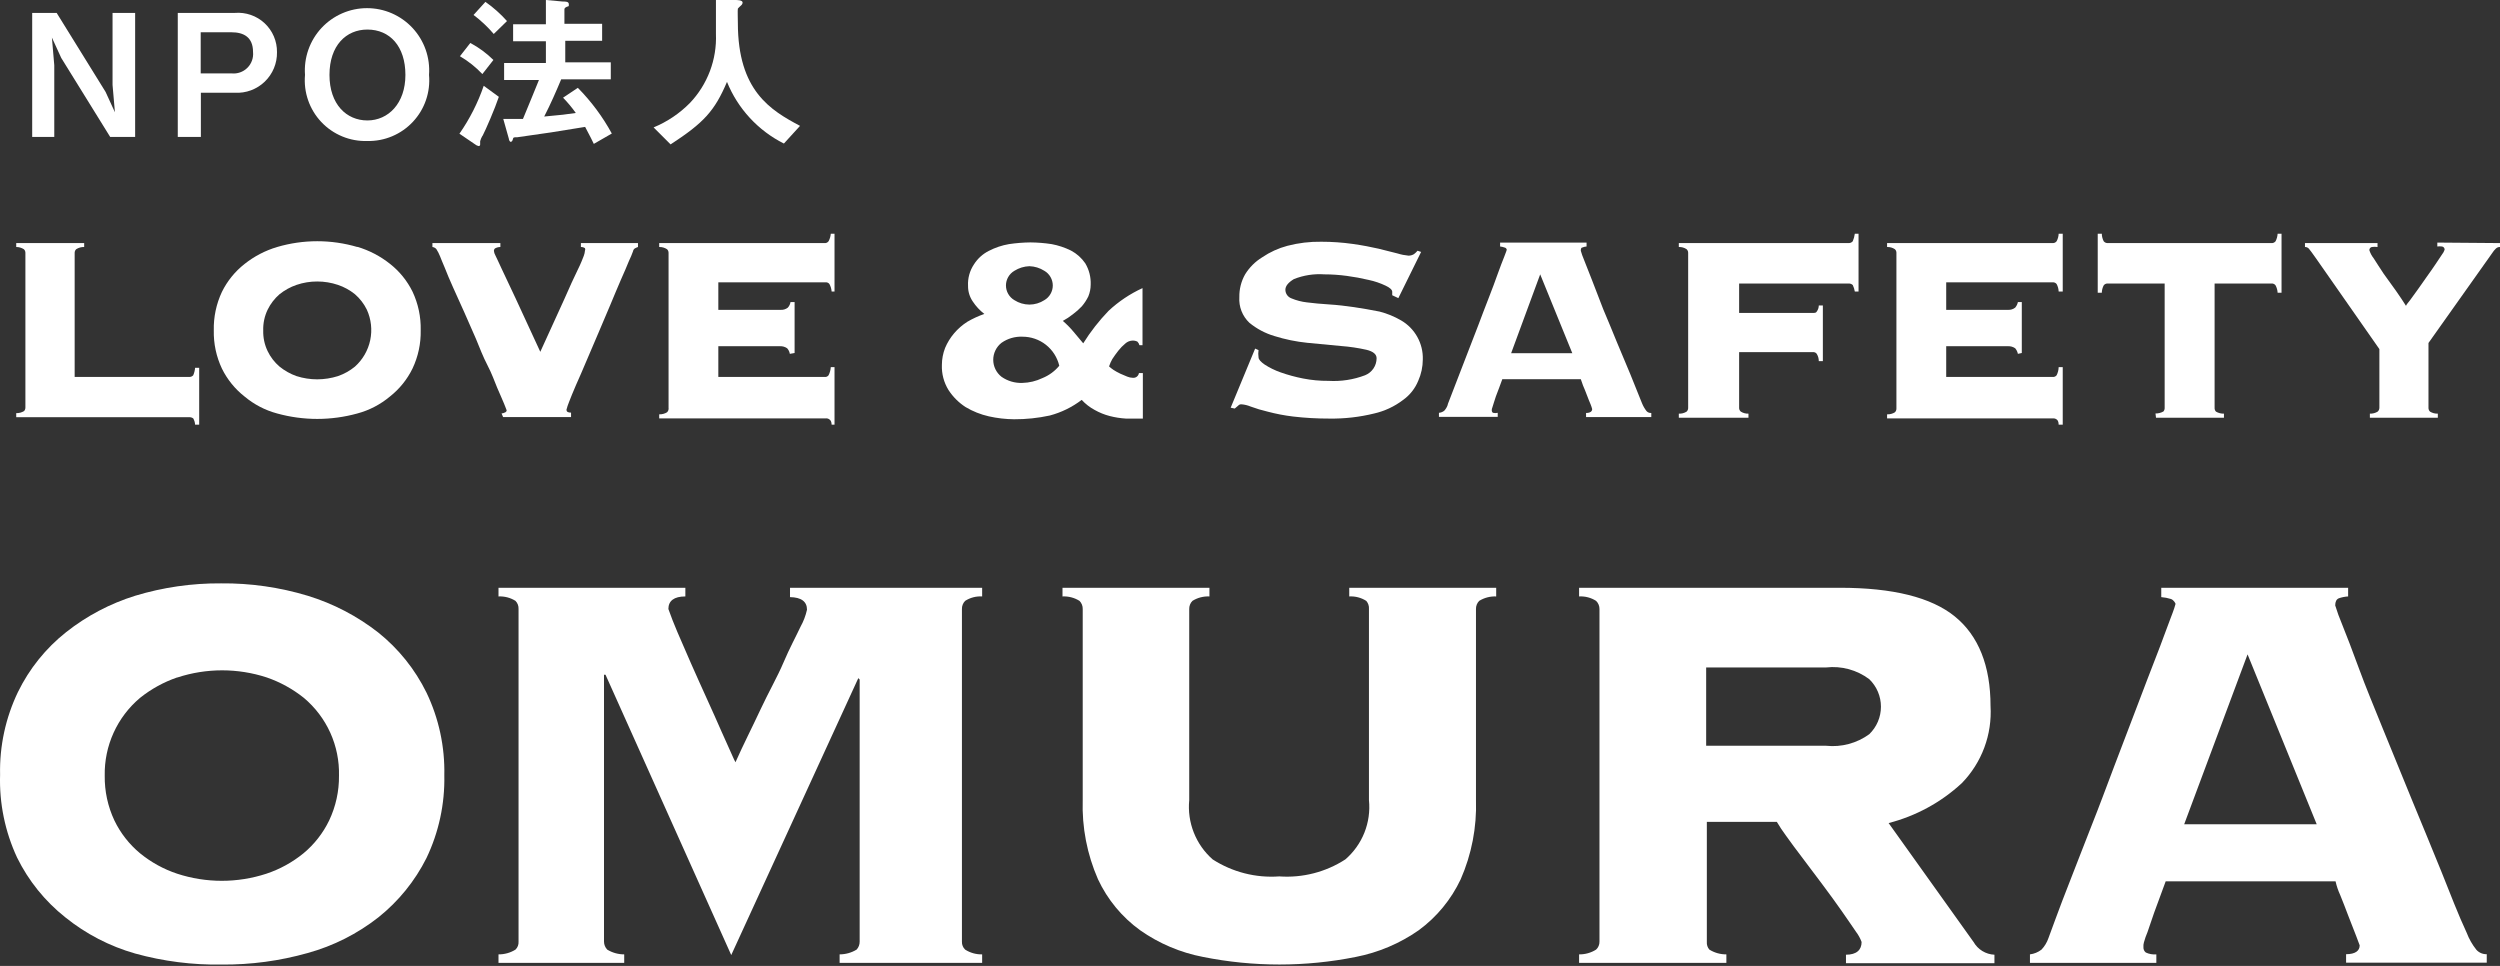
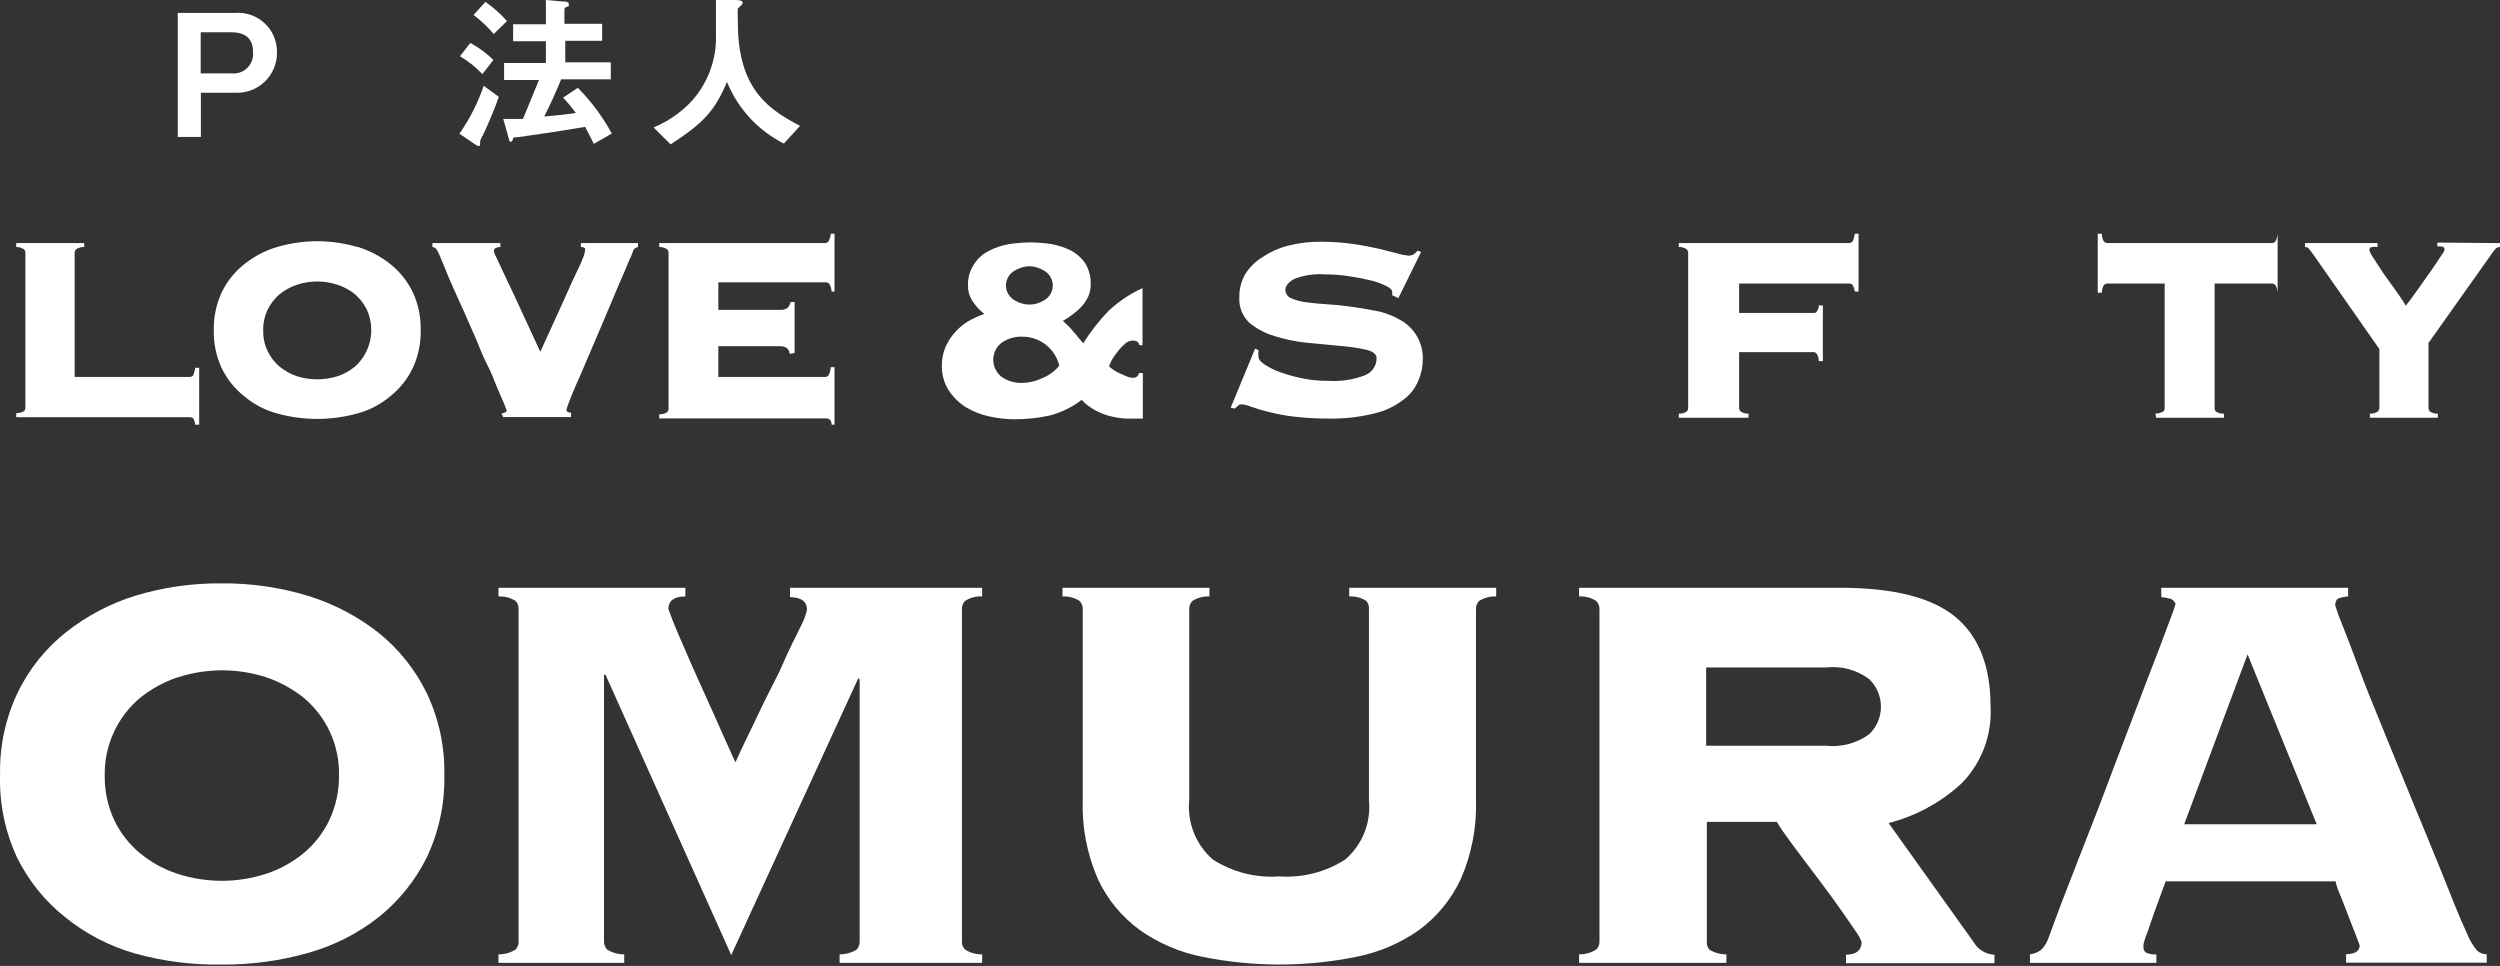
<svg xmlns="http://www.w3.org/2000/svg" width="220" height="85" viewBox="0 0 220 85" fill="none">
  <rect x="0" y="0" width="220" height="85" fill="#333333" stroke="none" />
  <path d="M16.646 33.172C16.713 33.176 16.78 33.164 16.842 33.139C16.904 33.113 16.96 33.073 17.005 33.023C17.095 32.814 17.15 32.592 17.169 32.365H17.528V37.373H17.169C17.158 37.178 17.102 36.989 17.005 36.82C16.901 36.743 16.774 36.706 16.646 36.715H1.428V36.357C1.669 36.363 1.908 36.301 2.115 36.177C2.191 36.096 2.233 35.989 2.235 35.878V22.274C2.239 22.211 2.229 22.147 2.206 22.087C2.183 22.028 2.147 21.974 2.1 21.931C1.899 21.803 1.666 21.735 1.428 21.736V21.392H7.407V21.736C7.159 21.728 6.914 21.796 6.705 21.931C6.658 21.974 6.622 22.028 6.599 22.087C6.576 22.147 6.566 22.211 6.57 22.274V33.172H16.646Z" fill="white" />
  <path d="M31.446 21.721C32.489 22.031 33.464 22.538 34.316 23.216C35.154 23.873 35.834 24.712 36.304 25.668C36.803 26.728 37.048 27.89 37.022 29.061C37.047 30.223 36.801 31.375 36.304 32.425C35.836 33.387 35.156 34.23 34.316 34.892C33.48 35.593 32.5 36.104 31.446 36.386C29.137 37.025 26.698 37.025 24.39 36.386C23.335 36.104 22.355 35.593 21.519 34.892C20.681 34.234 20.001 33.396 19.531 32.44C19.034 31.39 18.788 30.238 18.814 29.076C18.787 27.905 19.032 26.743 19.531 25.683C20.001 24.727 20.681 23.889 21.519 23.231C22.371 22.553 23.346 22.046 24.39 21.736C26.693 21.058 29.142 21.058 31.446 21.736V21.721ZM26.094 25.07C25.552 25.256 25.047 25.535 24.599 25.892C24.162 26.271 23.806 26.733 23.552 27.253C23.277 27.825 23.144 28.456 23.164 29.091C23.148 29.716 23.281 30.337 23.552 30.9C23.802 31.422 24.159 31.885 24.599 32.261C25.046 32.623 25.551 32.906 26.094 33.098C26.683 33.286 27.299 33.382 27.918 33.382C28.536 33.38 29.151 33.284 29.741 33.098C30.285 32.909 30.791 32.626 31.236 32.261C31.921 31.646 32.392 30.829 32.581 29.928C32.769 29.027 32.664 28.09 32.283 27.253C32.029 26.733 31.673 26.271 31.236 25.892C30.791 25.532 30.285 25.253 29.741 25.07C29.154 24.872 28.538 24.771 27.918 24.771C27.297 24.769 26.681 24.87 26.094 25.07Z" fill="white" />
  <path d="M44.138 36.386C44.264 36.373 44.387 36.332 44.496 36.267C44.496 36.267 44.586 36.192 44.586 36.132C44.586 36.073 44.496 35.893 44.362 35.534C44.227 35.176 43.988 34.697 43.749 34.114C43.51 33.531 43.285 32.888 42.897 32.141C42.508 31.393 42.224 30.646 41.88 29.809L40.849 27.462C40.505 26.684 40.176 25.967 39.877 25.309C39.578 24.651 39.339 24.068 39.145 23.575C38.95 23.082 38.786 22.753 38.726 22.558C38.637 22.334 38.527 22.119 38.397 21.916C38.308 21.816 38.186 21.753 38.053 21.736V21.392H44.033V21.736C43.871 21.737 43.712 21.778 43.569 21.856C43.535 21.882 43.508 21.916 43.49 21.955C43.472 21.994 43.463 22.037 43.465 22.08C43.477 22.212 43.518 22.339 43.584 22.454C43.674 22.648 43.868 23.037 44.138 23.635L45.378 26.266L47.546 30.96L49.639 26.37C50.147 25.22 50.536 24.352 50.835 23.754C51.134 23.157 51.283 22.738 51.373 22.514C51.43 22.365 51.465 22.209 51.478 22.05C51.493 22.018 51.502 21.982 51.502 21.946C51.502 21.909 51.493 21.873 51.478 21.841C51.372 21.769 51.246 21.732 51.119 21.736V21.392H56.142V21.736C56.048 21.768 55.958 21.808 55.873 21.856C55.828 21.884 55.791 21.921 55.762 21.965C55.734 22.009 55.715 22.058 55.708 22.11C55.604 22.4 55.484 22.685 55.349 22.962C55.17 23.411 54.931 23.964 54.632 24.636C54.333 25.309 54.049 26.027 53.705 26.834L52.659 29.301L51.612 31.752C51.283 32.545 50.969 33.247 50.685 33.89C50.401 34.533 50.222 35.011 50.072 35.385C49.982 35.603 49.907 35.828 49.848 36.058C49.848 36.222 49.968 36.312 50.252 36.312V36.7H44.272L44.138 36.386Z" fill="white" />
  <path d="M69.506 31.139C69.476 30.955 69.393 30.784 69.267 30.646C69.083 30.519 68.862 30.456 68.639 30.467H63.213V33.172H72.571C72.636 33.18 72.703 33.17 72.763 33.144C72.823 33.118 72.876 33.076 72.915 33.023C73.028 32.799 73.094 32.555 73.109 32.305H73.438V37.373H73.184C73.184 37.119 73.079 36.955 72.989 36.91C72.941 36.872 72.886 36.845 72.827 36.829C72.768 36.814 72.706 36.811 72.646 36.82H58.01V36.461C58.252 36.471 58.492 36.408 58.698 36.282C58.752 36.231 58.793 36.167 58.816 36.097C58.84 36.026 58.845 35.951 58.833 35.878V22.274C58.837 22.211 58.827 22.147 58.804 22.087C58.78 22.028 58.744 21.974 58.698 21.931C58.494 21.797 58.254 21.729 58.01 21.736V21.392H72.571C72.638 21.397 72.704 21.384 72.764 21.355C72.825 21.326 72.876 21.283 72.915 21.228C73.025 21.025 73.092 20.801 73.109 20.57H73.438V25.653H73.184C73.166 25.422 73.1 25.198 72.989 24.995C72.95 24.942 72.898 24.9 72.838 24.874C72.777 24.848 72.711 24.838 72.646 24.846H63.213V27.267H68.699C68.925 27.282 69.148 27.212 69.327 27.073C69.453 26.936 69.536 26.764 69.566 26.58H69.925V31.064L69.506 31.139Z" fill="white" />
  <path d="M100.272 30.377C100.24 30.258 100.179 30.15 100.092 30.063C99.949 29.991 99.789 29.96 99.629 29.973C99.407 29.988 99.196 30.078 99.031 30.227C98.805 30.414 98.599 30.624 98.418 30.855C98.209 31.109 98.044 31.363 97.88 31.603C97.765 31.807 97.67 32.023 97.596 32.245C97.723 32.359 97.858 32.464 97.999 32.559C98.191 32.682 98.391 32.792 98.597 32.888L99.195 33.142C99.352 33.207 99.519 33.242 99.689 33.247C99.815 33.26 99.942 33.224 100.042 33.146C100.142 33.068 100.208 32.954 100.227 32.828H100.571V36.835C100.092 36.835 99.629 36.835 99.076 36.835C98.596 36.806 98.121 36.731 97.656 36.611C97.191 36.49 96.743 36.309 96.325 36.072C95.9 35.843 95.517 35.545 95.189 35.19C94.352 35.829 93.397 36.296 92.379 36.566C91.347 36.79 90.295 36.9 89.239 36.895C88.495 36.888 87.753 36.803 87.027 36.641C86.3 36.478 85.603 36.2 84.964 35.818C84.366 35.43 83.857 34.921 83.469 34.323C83.059 33.66 82.856 32.89 82.886 32.111C82.888 31.599 82.984 31.093 83.17 30.616C83.367 30.15 83.634 29.716 83.962 29.33C84.297 28.935 84.691 28.592 85.128 28.314C85.603 28.037 86.104 27.806 86.623 27.626C86.226 27.322 85.882 26.953 85.607 26.535C85.328 26.131 85.181 25.65 85.188 25.16C85.152 24.487 85.336 23.82 85.711 23.261C86.03 22.757 86.48 22.349 87.012 22.08C87.57 21.79 88.171 21.588 88.791 21.482C89.415 21.389 90.044 21.34 90.674 21.332C91.3 21.338 91.924 21.388 92.543 21.482C93.135 21.592 93.708 21.783 94.247 22.05C94.751 22.317 95.181 22.701 95.503 23.171C95.84 23.735 96.006 24.384 95.981 25.04C95.98 25.399 95.909 25.754 95.772 26.086C95.62 26.398 95.429 26.689 95.204 26.953C94.961 27.211 94.696 27.446 94.412 27.656C94.135 27.876 93.84 28.071 93.53 28.239C93.869 28.532 94.184 28.852 94.472 29.196L95.324 30.212C95.965 29.186 96.712 28.229 97.551 27.357C98.433 26.533 99.443 25.857 100.541 25.354V30.377H100.272ZM91.721 33.277C92.303 33.044 92.817 32.669 93.216 32.186C93.043 31.456 92.629 30.806 92.04 30.341C91.451 29.877 90.722 29.626 89.972 29.629C89.316 29.602 88.67 29.791 88.133 30.168C87.906 30.345 87.723 30.572 87.597 30.831C87.47 31.09 87.405 31.374 87.405 31.662C87.405 31.951 87.47 32.235 87.597 32.494C87.723 32.753 87.906 32.98 88.133 33.157C88.67 33.534 89.316 33.723 89.972 33.696C90.578 33.682 91.174 33.539 91.721 33.277ZM89.269 23.829C89.043 23.96 88.855 24.149 88.724 24.376C88.593 24.603 88.524 24.86 88.524 25.122C88.524 25.384 88.593 25.641 88.724 25.868C88.855 26.095 89.043 26.284 89.269 26.415C89.662 26.666 90.118 26.801 90.585 26.804C91.051 26.803 91.508 26.668 91.9 26.415C92.127 26.284 92.315 26.095 92.445 25.868C92.576 25.641 92.645 25.384 92.645 25.122C92.645 24.86 92.576 24.603 92.445 24.376C92.315 24.149 92.127 23.96 91.9 23.829C91.506 23.579 91.052 23.439 90.585 23.425C90.118 23.442 89.664 23.581 89.269 23.829Z" fill="white" />
  <path d="M110.751 30.81C110.719 31.018 110.719 31.23 110.751 31.438C110.751 31.633 110.945 31.842 111.289 32.081C111.728 32.366 112.2 32.597 112.695 32.769C113.338 32.997 113.998 33.176 114.668 33.307C115.406 33.452 116.158 33.522 116.91 33.516C118.004 33.58 119.1 33.412 120.124 33.023C120.424 32.903 120.68 32.697 120.861 32.431C121.043 32.164 121.14 31.85 121.141 31.528C121.141 31.184 120.857 30.93 120.244 30.78C119.515 30.617 118.776 30.507 118.031 30.451L115.042 30.167C114.057 30.067 113.085 29.866 112.141 29.57C111.338 29.331 110.591 28.935 109.944 28.403C109.64 28.115 109.404 27.763 109.251 27.373C109.099 26.983 109.034 26.564 109.062 26.146C109.049 25.445 109.224 24.753 109.57 24.143C109.945 23.535 110.457 23.023 111.065 22.648C111.745 22.186 112.498 21.842 113.292 21.631C114.268 21.377 115.274 21.256 116.282 21.273C117.208 21.273 118.132 21.338 119.048 21.467C119.9 21.587 120.662 21.736 121.32 21.886L122.98 22.304C123.296 22.403 123.621 22.468 123.951 22.498C124.12 22.497 124.285 22.451 124.43 22.364C124.545 22.276 124.65 22.176 124.744 22.065L125.058 22.17L123.054 26.236L122.516 25.982V25.683C122.516 25.503 122.322 25.324 121.948 25.145C121.472 24.917 120.97 24.746 120.453 24.636C119.812 24.483 119.163 24.363 118.51 24.277C117.856 24.189 117.196 24.144 116.536 24.143C115.624 24.079 114.71 24.222 113.861 24.561C113.367 24.86 113.113 25.174 113.113 25.503C113.115 25.666 113.166 25.825 113.259 25.958C113.352 26.091 113.484 26.194 113.636 26.251C114.075 26.436 114.538 26.557 115.012 26.61C115.58 26.684 116.237 26.744 116.955 26.789C117.673 26.834 118.45 26.924 119.153 27.028C119.855 27.133 120.647 27.267 121.395 27.417C122.061 27.587 122.699 27.849 123.293 28.194C123.893 28.541 124.387 29.044 124.724 29.65C125.061 30.255 125.228 30.94 125.207 31.633C125.205 32.282 125.068 32.923 124.803 33.516C124.524 34.195 124.058 34.781 123.458 35.205C122.709 35.774 121.848 36.176 120.932 36.386C119.636 36.705 118.304 36.856 116.97 36.835C115.911 36.837 114.853 36.778 113.801 36.655C113.039 36.564 112.285 36.419 111.543 36.222C111.036 36.104 110.537 35.954 110.049 35.773C109.796 35.668 109.529 35.602 109.256 35.579C109.2 35.573 109.144 35.581 109.092 35.602C109.04 35.623 108.993 35.656 108.957 35.699C108.853 35.778 108.754 35.863 108.658 35.953L108.299 35.878L110.452 30.676L110.751 30.81Z" fill="white" />
-   <path d="M131.276 36.102C131.273 36.145 131.281 36.189 131.3 36.228C131.318 36.267 131.346 36.301 131.381 36.327C131.519 36.361 131.662 36.361 131.8 36.327V36.685H126.627V36.327C126.796 36.315 126.958 36.252 127.091 36.147C127.223 36.005 127.325 35.837 127.39 35.654C127.39 35.564 127.524 35.295 127.674 34.876L128.302 33.247C128.556 32.604 128.825 31.872 129.139 31.079C129.453 30.287 129.767 29.465 130.081 28.643C130.394 27.82 130.693 27.013 131.007 26.221C131.321 25.428 131.575 24.726 131.8 24.098C132.024 23.47 132.218 22.977 132.368 22.603C132.517 22.229 132.592 22.005 132.592 21.99C132.592 21.975 132.592 21.826 132.398 21.781C132.272 21.735 132.142 21.705 132.009 21.691V21.347H139.618V21.691C139.49 21.702 139.364 21.732 139.244 21.781C139.14 21.781 139.11 21.916 139.11 22.065C139.182 22.325 139.272 22.58 139.379 22.827C139.558 23.306 139.798 23.904 140.097 24.651L141.083 27.207C141.472 28.134 141.875 29.091 142.279 30.093L143.475 32.948L144.492 35.474C144.593 35.726 144.728 35.963 144.895 36.177C144.948 36.235 145.013 36.279 145.085 36.308C145.158 36.337 145.236 36.348 145.314 36.342V36.7H139.573V36.342C139.932 36.342 140.111 36.207 140.111 35.998C140.075 35.861 140.03 35.726 139.977 35.594C139.872 35.355 139.768 35.086 139.648 34.772C139.528 34.458 139.424 34.189 139.304 33.92L139.11 33.367H132.203C132.009 33.89 131.859 34.323 131.725 34.652C131.59 34.981 131.531 35.25 131.456 35.444L131.321 35.878C131.287 35.948 131.272 36.025 131.276 36.102ZM138.362 31.079L135.537 24.143L132.981 31.079H138.362Z" fill="white" />
  <path d="M163.223 25.653C163.191 25.456 163.13 25.265 163.044 25.085C162.996 25.039 162.94 25.003 162.878 24.98C162.816 24.957 162.751 24.947 162.685 24.95H153.043V27.537H159.53C159.695 27.537 159.815 27.537 159.874 27.417C159.989 27.261 160.052 27.073 160.054 26.879H160.412V31.782H160.054C160.055 31.555 159.992 31.333 159.874 31.139C159.836 31.085 159.784 31.042 159.723 31.016C159.663 30.99 159.596 30.981 159.53 30.99H153.043V35.878C153.039 35.943 153.051 36.008 153.077 36.068C153.103 36.127 153.142 36.18 153.192 36.222C153.393 36.349 153.627 36.411 153.865 36.401V36.76H147.736V36.401C147.978 36.414 148.218 36.351 148.423 36.222C148.469 36.178 148.504 36.124 148.528 36.065C148.551 36.005 148.561 35.942 148.558 35.878V22.274C148.562 22.211 148.552 22.147 148.529 22.087C148.506 22.028 148.47 21.974 148.423 21.931C148.22 21.794 147.98 21.726 147.736 21.736V21.392H162.685C162.753 21.394 162.821 21.38 162.883 21.352C162.945 21.323 163 21.281 163.044 21.228C163.133 21.018 163.194 20.797 163.223 20.57H163.552V25.653H163.223Z" fill="white" />
-   <path d="M177.574 31.139C177.538 30.957 177.455 30.787 177.335 30.646C177.146 30.517 176.92 30.453 176.692 30.467H171.266V33.172H180.639C180.704 33.178 180.77 33.168 180.83 33.142C180.89 33.116 180.942 33.075 180.983 33.023C181.096 32.8 181.157 32.555 181.162 32.305H181.521V37.373H181.162C181.162 37.119 181.072 36.955 180.983 36.91C180.884 36.837 180.761 36.805 180.639 36.82H166.063V36.461C166.305 36.473 166.546 36.411 166.751 36.282C166.796 36.237 166.832 36.184 166.855 36.124C166.878 36.065 166.889 36.002 166.885 35.938V22.274C166.89 22.211 166.88 22.147 166.857 22.087C166.833 22.028 166.797 21.974 166.751 21.931C166.548 21.794 166.307 21.726 166.063 21.736V21.392H180.639C180.705 21.395 180.771 21.382 180.831 21.353C180.891 21.325 180.943 21.282 180.983 21.228C181.092 21.025 181.154 20.8 181.162 20.57H181.521V25.653H181.162C181.154 25.423 181.092 25.198 180.983 24.995C180.942 24.943 180.89 24.902 180.83 24.876C180.77 24.85 180.704 24.84 180.639 24.846H171.266V27.267H176.692C176.923 27.284 177.152 27.215 177.335 27.073C177.455 26.932 177.538 26.762 177.574 26.58H177.918V31.064L177.574 31.139Z" fill="white" />
-   <path d="M189.683 36.386C189.929 36.39 190.171 36.328 190.386 36.207C190.463 36.11 190.5 35.987 190.49 35.863V24.95H185.482C185.413 24.945 185.344 24.957 185.281 24.986C185.219 25.015 185.164 25.059 185.124 25.115C185.021 25.314 184.965 25.534 184.959 25.758H184.6V20.57H184.959C184.963 20.799 185.019 21.024 185.124 21.228C185.166 21.282 185.221 21.325 185.283 21.353C185.345 21.382 185.414 21.395 185.482 21.392H199.893C199.962 21.397 200.031 21.384 200.093 21.355C200.156 21.326 200.21 21.283 200.252 21.228C200.356 21.023 200.417 20.799 200.431 20.57H200.775V25.758H200.431C200.418 25.533 200.356 25.314 200.252 25.115C200.212 25.058 200.158 25.012 200.095 24.984C200.032 24.955 199.962 24.943 199.893 24.95H194.885V35.878C194.88 35.941 194.888 36.004 194.909 36.063C194.929 36.122 194.962 36.176 195.005 36.222C195.217 36.347 195.461 36.409 195.708 36.401V36.76H189.728L189.683 36.386Z" fill="white" />
+   <path d="M189.683 36.386C189.929 36.39 190.171 36.328 190.386 36.207C190.463 36.11 190.5 35.987 190.49 35.863V24.95H185.482C185.413 24.945 185.344 24.957 185.281 24.986C185.219 25.015 185.164 25.059 185.124 25.115C185.021 25.314 184.965 25.534 184.959 25.758H184.6V20.57H184.959C184.963 20.799 185.019 21.024 185.124 21.228C185.166 21.282 185.221 21.325 185.283 21.353C185.345 21.382 185.414 21.395 185.482 21.392H199.893C199.962 21.397 200.031 21.384 200.093 21.355C200.156 21.326 200.21 21.283 200.252 21.228C200.356 21.023 200.417 20.799 200.431 20.57V25.758H200.431C200.418 25.533 200.356 25.314 200.252 25.115C200.212 25.058 200.158 25.012 200.095 24.984C200.032 24.955 199.962 24.943 199.893 24.95H194.885V35.878C194.88 35.941 194.888 36.004 194.909 36.063C194.929 36.122 194.962 36.176 195.005 36.222C195.217 36.347 195.461 36.409 195.708 36.401V36.76H189.728L189.683 36.386Z" fill="white" />
  <path d="M220 21.392V21.736C219.931 21.733 219.862 21.745 219.797 21.771C219.733 21.797 219.675 21.836 219.626 21.886C219.506 22.001 219.4 22.132 219.312 22.274L213.706 30.182V35.878C213.703 35.942 213.713 36.005 213.737 36.064C213.76 36.124 213.795 36.177 213.841 36.222C214.047 36.348 214.287 36.411 214.529 36.401V36.76H208.549V36.401C208.791 36.411 209.03 36.348 209.237 36.222C209.284 36.178 209.322 36.125 209.348 36.066C209.373 36.007 209.386 35.943 209.386 35.878V30.721L203.81 22.738C203.481 22.274 203.287 22.005 203.182 21.886C203.14 21.837 203.087 21.798 203.027 21.772C202.968 21.746 202.903 21.734 202.838 21.736V21.392H209.222V21.736C209.058 21.713 208.892 21.713 208.728 21.736C208.662 21.747 208.603 21.782 208.561 21.835C208.52 21.887 208.499 21.953 208.504 22.02C208.585 22.275 208.712 22.513 208.878 22.723C209.132 23.111 209.416 23.575 209.76 24.083L210.836 25.578C211.21 26.101 211.494 26.55 211.733 26.924C211.733 26.819 211.927 26.639 212.107 26.385C212.286 26.131 212.525 25.802 212.779 25.458C213.034 25.115 213.273 24.741 213.557 24.352C213.841 23.963 214.095 23.59 214.319 23.261L214.887 22.409C214.992 22.28 215.073 22.133 215.127 21.975C215.131 21.909 215.111 21.843 215.069 21.79C215.028 21.737 214.968 21.702 214.902 21.691C214.763 21.672 214.623 21.672 214.484 21.691V21.347L220 21.392Z" fill="white" />
  <path d="M27.081 52.427C29.335 53.118 31.443 54.218 33.299 55.671C35.079 57.099 36.523 58.9 37.53 60.948C38.618 63.218 39.155 65.712 39.1 68.228C39.153 70.744 38.615 73.238 37.53 75.508C36.513 77.533 35.07 79.312 33.299 80.726C31.455 82.174 29.341 83.241 27.081 83.865C24.62 84.56 22.073 84.902 19.516 84.882C16.941 84.924 14.374 84.597 11.892 83.91C9.651 83.271 7.562 82.188 5.748 80.726C3.96 79.308 2.509 77.511 1.502 75.463C0.443 73.186 -0.069 70.693 0.007 68.183C-0.048 65.667 0.489 63.173 1.577 60.903C2.58 58.849 4.03 57.045 5.823 55.626C7.633 54.197 9.69 53.113 11.892 52.427C14.344 51.684 16.894 51.316 19.456 51.336C22.038 51.311 24.609 51.679 27.081 52.427ZM15.585 59.617C14.404 60.025 13.301 60.631 12.326 61.411C11.33 62.249 10.534 63.298 9.996 64.483C9.458 65.667 9.192 66.957 9.216 68.258C9.197 69.621 9.488 70.971 10.068 72.205C10.605 73.317 11.375 74.301 12.326 75.09C13.294 75.881 14.398 76.489 15.585 76.884C18.139 77.721 20.894 77.721 23.448 76.884C24.634 76.489 25.738 75.881 26.707 75.09C27.657 74.301 28.427 73.317 28.964 72.205C29.549 70.972 29.846 69.622 29.831 68.258C29.863 66.958 29.601 65.667 29.066 64.481C28.53 63.296 27.734 62.247 26.737 61.411C25.761 60.631 24.659 60.025 23.478 59.617C20.924 58.78 18.169 58.78 15.614 59.617H15.585Z" fill="white" />
  <path d="M73.886 83.985C74.414 83.984 74.931 83.84 75.381 83.566C75.558 83.375 75.654 83.124 75.65 82.864V59.797L75.531 59.677L64.349 84.045L53.286 59.378H53.152V82.864C53.154 83.125 53.255 83.376 53.436 83.566C53.886 83.841 54.403 83.986 54.931 83.985V84.732H43.868V83.985C44.396 83.99 44.915 83.845 45.363 83.566C45.456 83.475 45.529 83.366 45.575 83.245C45.622 83.123 45.641 82.993 45.632 82.864V53.593C45.639 53.461 45.619 53.33 45.573 53.206C45.527 53.083 45.455 52.97 45.363 52.876C44.916 52.597 44.395 52.461 43.868 52.487V51.724H60.312V52.487C59.311 52.487 58.818 52.876 58.818 53.593C58.818 53.593 58.952 53.967 59.191 54.595C59.431 55.222 59.774 56 60.178 56.927C60.582 57.853 61 58.84 61.493 59.916L62.884 62.996C63.317 63.968 63.691 64.835 64.035 65.582C64.379 66.33 64.588 66.853 64.723 67.077C65.425 65.493 66.218 63.953 66.92 62.443C67.623 60.933 68.415 59.558 68.953 58.287C69.491 57.016 70.059 55.985 70.448 55.148C70.709 54.68 70.901 54.176 71.016 53.653C71.016 52.935 70.508 52.562 69.521 52.547V51.724H86.429V52.487C85.902 52.454 85.378 52.59 84.934 52.876C84.84 52.969 84.766 53.081 84.718 53.205C84.669 53.328 84.646 53.46 84.65 53.593V82.864C84.644 82.994 84.666 83.125 84.715 83.246C84.764 83.367 84.839 83.476 84.934 83.566C85.379 83.851 85.9 83.997 86.429 83.985V84.732H73.886V83.985Z" fill="white" />
  <path d="M120.229 52.876C119.783 52.593 119.261 52.457 118.734 52.487V51.724H131.665V52.487C131.139 52.464 130.618 52.599 130.17 52.876C130.076 52.969 130.003 53.081 129.954 53.205C129.905 53.328 129.882 53.46 129.886 53.593V70.411C129.962 72.804 129.502 75.184 128.541 77.377C127.703 79.157 126.434 80.698 124.848 81.862C123.188 83.022 121.304 83.821 119.317 84.209C114.877 85.1 110.303 85.1 105.863 84.209C103.874 83.827 101.989 83.027 100.332 81.862C98.734 80.707 97.458 79.163 96.624 77.377C95.663 75.184 95.203 72.804 95.279 70.411V53.593C95.283 53.46 95.26 53.328 95.211 53.205C95.162 53.081 95.088 52.969 94.995 52.876C94.548 52.596 94.026 52.46 93.5 52.487V51.724H106.431V52.487C105.905 52.461 105.383 52.597 104.936 52.876C104.842 52.969 104.768 53.081 104.72 53.205C104.671 53.328 104.648 53.46 104.652 53.593V70.411C104.558 71.382 104.696 72.361 105.055 73.268C105.413 74.175 105.982 74.984 106.715 75.628C108.455 76.748 110.511 77.273 112.575 77.123C114.624 77.269 116.665 76.745 118.39 75.628C119.13 74.989 119.705 74.182 120.067 73.274C120.429 72.365 120.566 71.383 120.468 70.411V53.593C120.478 53.464 120.462 53.333 120.421 53.21C120.38 53.087 120.315 52.973 120.229 52.876Z" fill="white" />
  <path d="M150.426 83.566C150.875 83.845 151.393 83.99 151.921 83.985V84.732H138.96V83.985C139.489 83.993 140.008 83.848 140.455 83.566C140.552 83.477 140.629 83.368 140.68 83.247C140.732 83.126 140.757 82.995 140.754 82.864V53.593C140.756 53.459 140.73 53.327 140.678 53.204C140.627 53.08 140.551 52.969 140.455 52.876C140.01 52.593 139.487 52.457 138.96 52.487V51.724H161.922C166.572 51.724 169.95 52.562 172.028 54.251C174.106 55.94 175.167 58.586 175.167 62.129C175.241 63.374 175.055 64.62 174.62 65.789C174.185 66.957 173.511 68.022 172.641 68.916C170.818 70.604 168.604 71.811 166.198 72.429L173.672 82.894C173.859 83.221 174.126 83.495 174.447 83.691C174.769 83.887 175.135 83.999 175.511 84.015V84.762H162.446V84.015C163.372 84.015 163.821 83.596 163.821 82.894C163.702 82.572 163.535 82.269 163.328 81.996C162.984 81.503 162.58 80.89 162.072 80.173C161.564 79.455 161.01 78.678 160.412 77.885L158.648 75.538C158.08 74.791 157.587 74.133 157.154 73.52C156.869 73.136 156.605 72.736 156.361 72.324H150.202V82.894C150.193 83.015 150.208 83.137 150.246 83.252C150.285 83.368 150.346 83.475 150.426 83.566ZM160.697 65.627C162.044 65.77 163.398 65.408 164.494 64.611C164.819 64.297 165.078 63.921 165.255 63.505C165.432 63.088 165.523 62.641 165.523 62.189C165.523 61.737 165.432 61.289 165.255 60.873C165.078 60.457 164.819 60.081 164.494 59.767C163.406 58.951 162.048 58.582 160.697 58.736H150.142V65.627H160.697Z" fill="white" />
  <path d="M188.622 83.357C188.617 83.445 188.633 83.534 188.67 83.614C188.706 83.695 188.762 83.765 188.831 83.82C189.12 83.956 189.44 84.013 189.758 83.985V84.732H178.636V83.985C179.006 83.939 179.357 83.794 179.652 83.566C179.927 83.275 180.136 82.929 180.265 82.55C180.355 82.33 180.564 81.762 180.893 80.845C181.237 79.919 181.67 78.752 182.223 77.362C182.776 75.972 183.374 74.372 184.047 72.683C184.72 70.994 185.378 69.215 186.05 67.436L188.039 62.219C188.681 60.544 189.25 59.02 189.758 57.734C190.266 56.448 190.655 55.312 190.984 54.475C191.312 53.638 191.447 53.189 191.447 53.145C191.447 53.1 191.298 52.801 191.043 52.711C190.766 52.625 190.481 52.57 190.191 52.547V51.724H206.635V52.487C206.355 52.503 206.078 52.558 205.813 52.651C205.604 52.741 205.499 52.95 205.499 53.279C205.67 53.837 205.87 54.386 206.097 54.923C206.501 55.925 207.009 57.241 207.592 58.84C208.175 60.44 208.938 62.264 209.76 64.297C210.582 66.33 211.434 68.393 212.301 70.516C213.168 72.638 214.035 74.686 214.843 76.704C215.65 78.723 216.337 80.517 217.07 82.086C217.274 82.626 217.562 83.13 217.922 83.581C218.037 83.708 218.178 83.809 218.335 83.876C218.493 83.943 218.663 83.975 218.834 83.97V84.717H206.456V83.97C207.263 83.97 207.652 83.671 207.652 83.192C207.652 83.192 207.547 82.894 207.338 82.355C207.129 81.817 206.905 81.264 206.65 80.591C206.396 79.919 206.172 79.336 205.933 78.752C205.756 78.369 205.621 77.968 205.529 77.557H190.58C190.161 78.693 189.818 79.605 189.563 80.322C189.309 81.04 189.115 81.608 188.98 82.026C188.855 82.317 188.75 82.617 188.666 82.923C188.625 83.064 188.61 83.211 188.622 83.357ZM203.87 72.534L197.786 57.584L192.209 72.534H203.87Z" fill="white" />
-   <path d="M9.695 12.049L5.389 5.098L4.567 3.304L4.776 5.74V12.049H2.833V1.136H4.986L9.291 8.087L10.113 9.881L9.904 7.475V1.136H11.892V12.049H9.695Z" fill="white" />
  <path d="M20.667 8.162H17.677V12.049H15.644V1.136H20.667C21.143 1.096 21.621 1.157 22.072 1.313C22.523 1.469 22.936 1.717 23.285 2.043C23.634 2.368 23.911 2.762 24.099 3.201C24.287 3.639 24.38 4.112 24.375 4.589C24.384 5.073 24.293 5.552 24.108 5.999C23.923 6.445 23.648 6.849 23.3 7.184C22.952 7.519 22.539 7.779 22.086 7.948C21.633 8.116 21.15 8.189 20.667 8.162ZM20.368 2.84H17.662V6.458H20.368C20.623 6.486 20.881 6.457 21.123 6.372C21.365 6.288 21.585 6.15 21.767 5.97C21.949 5.789 22.089 5.57 22.175 5.329C22.262 5.087 22.293 4.829 22.267 4.574C22.267 3.259 21.43 2.84 20.368 2.84Z" fill="white" />
-   <path d="M32.328 12.408C31.572 12.432 30.82 12.296 30.122 12.007C29.423 11.719 28.793 11.286 28.274 10.736C27.756 10.186 27.36 9.533 27.113 8.818C26.866 8.104 26.773 7.345 26.841 6.593C26.786 5.842 26.886 5.088 27.135 4.378C27.384 3.668 27.776 3.017 28.288 2.465C28.801 1.914 29.421 1.474 30.111 1.173C30.801 0.872 31.545 0.717 32.298 0.717C33.05 0.717 33.795 0.872 34.485 1.173C35.175 1.474 35.795 1.914 36.307 2.465C36.819 3.017 37.212 3.668 37.461 4.378C37.71 5.088 37.81 5.842 37.754 6.593C37.822 7.34 37.731 8.094 37.487 8.804C37.244 9.514 36.853 10.164 36.341 10.713C35.829 11.262 35.207 11.697 34.515 11.989C33.824 12.281 33.078 12.424 32.328 12.408ZM32.328 2.601C30.459 2.601 28.994 4.006 28.994 6.593C28.994 9.179 30.489 10.599 32.328 10.599C34.166 10.599 35.676 9.104 35.676 6.593C35.676 4.081 34.316 2.601 32.328 2.601Z" fill="white" />
  <path d="M42.448 6.518C41.868 5.904 41.203 5.376 40.475 4.948L41.387 3.782C42.134 4.178 42.819 4.682 43.42 5.277L42.448 6.518ZM42.448 11.959C42.364 12.105 42.298 12.261 42.254 12.423C42.254 12.423 42.254 12.647 42.254 12.692C42.254 12.737 42.254 12.856 42.119 12.856C41.998 12.828 41.886 12.772 41.791 12.692L40.43 11.765C41.335 10.466 42.055 9.047 42.568 7.549L43.898 8.521C43.554 9.553 42.732 11.451 42.463 11.959H42.448ZM43.45 2.99C42.92 2.368 42.324 1.807 41.671 1.316L42.717 0.164C43.413 0.653 44.05 1.22 44.616 1.854L43.45 2.99ZM52.255 12.662C51.911 11.93 51.672 11.541 51.492 11.167C49.175 11.556 47.8 11.765 45.513 12.079C45.214 12.079 45.169 12.079 45.139 12.229C45.109 12.378 45.035 12.483 44.945 12.483C44.855 12.483 44.78 12.303 44.78 12.213L44.287 10.464C44.9 10.464 45.647 10.464 46.021 10.464C46.634 8.97 47.038 8.013 47.426 7.041H44.362V5.546H48.039V3.633H45.154V2.138H48.039V0L49.534 0.135C49.788 0.135 50.057 0.135 50.057 0.374C50.057 0.613 50.057 0.523 49.878 0.598C49.699 0.673 49.669 0.762 49.669 0.822V2.093H52.987V3.588H49.743V5.486H53.75V6.981H49.385C48.921 8.088 48.443 9.179 47.89 10.255C49.385 10.121 49.893 10.061 50.67 9.941C50.332 9.465 49.957 9.015 49.549 8.596L50.85 7.729C52.03 8.923 53.036 10.276 53.84 11.75L52.255 12.662Z" fill="white" />
  <path d="M68.983 12.632C66.71 11.492 64.93 9.563 63.975 7.206C62.884 9.777 61.927 10.808 59.012 12.707L57.517 11.212C58.717 10.716 59.805 9.984 60.716 9.059C61.483 8.252 62.081 7.298 62.474 6.256C62.867 5.214 63.047 4.103 63.003 2.99C63.003 2.586 63.003 0.658 63.003 0H64.678C64.842 0 65.35 0 65.35 0.224C65.343 0.316 65.3 0.402 65.231 0.463C65.231 0.463 64.962 0.703 64.932 0.762C64.902 0.822 64.932 1.824 64.932 2.018C64.932 7.998 67.817 9.702 70.403 11.077L68.983 12.632Z" fill="white" />
</svg>